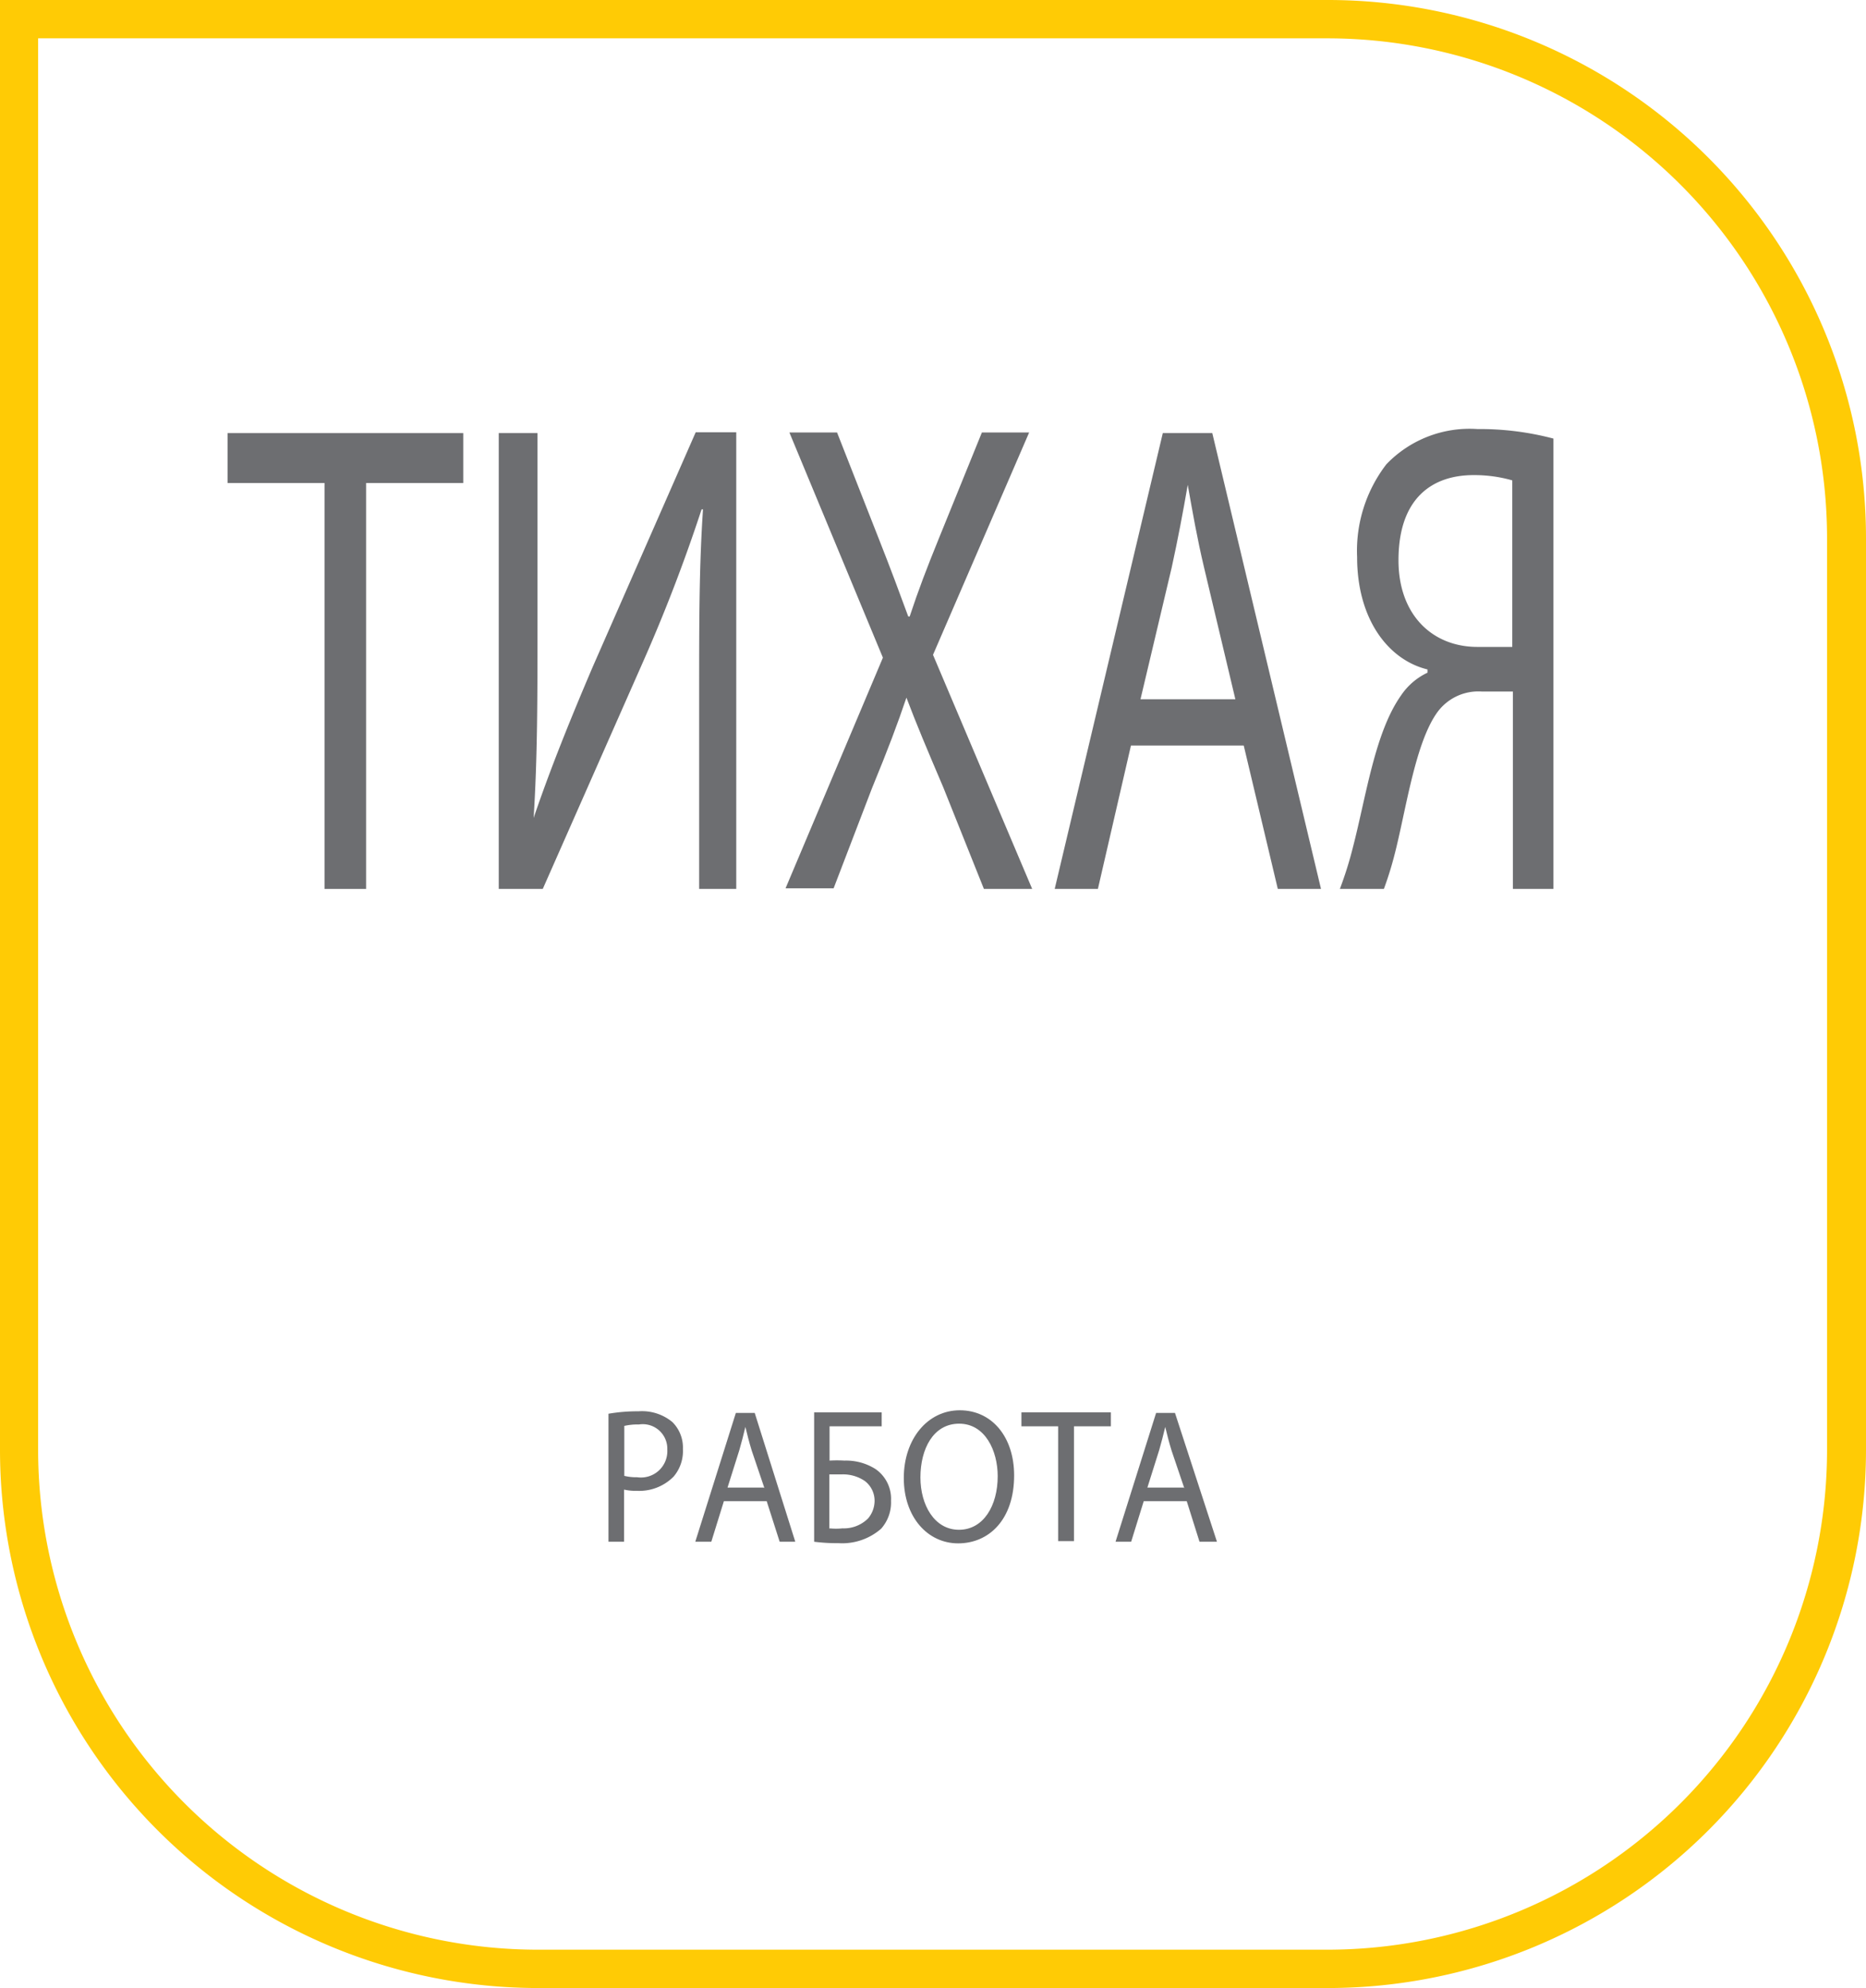
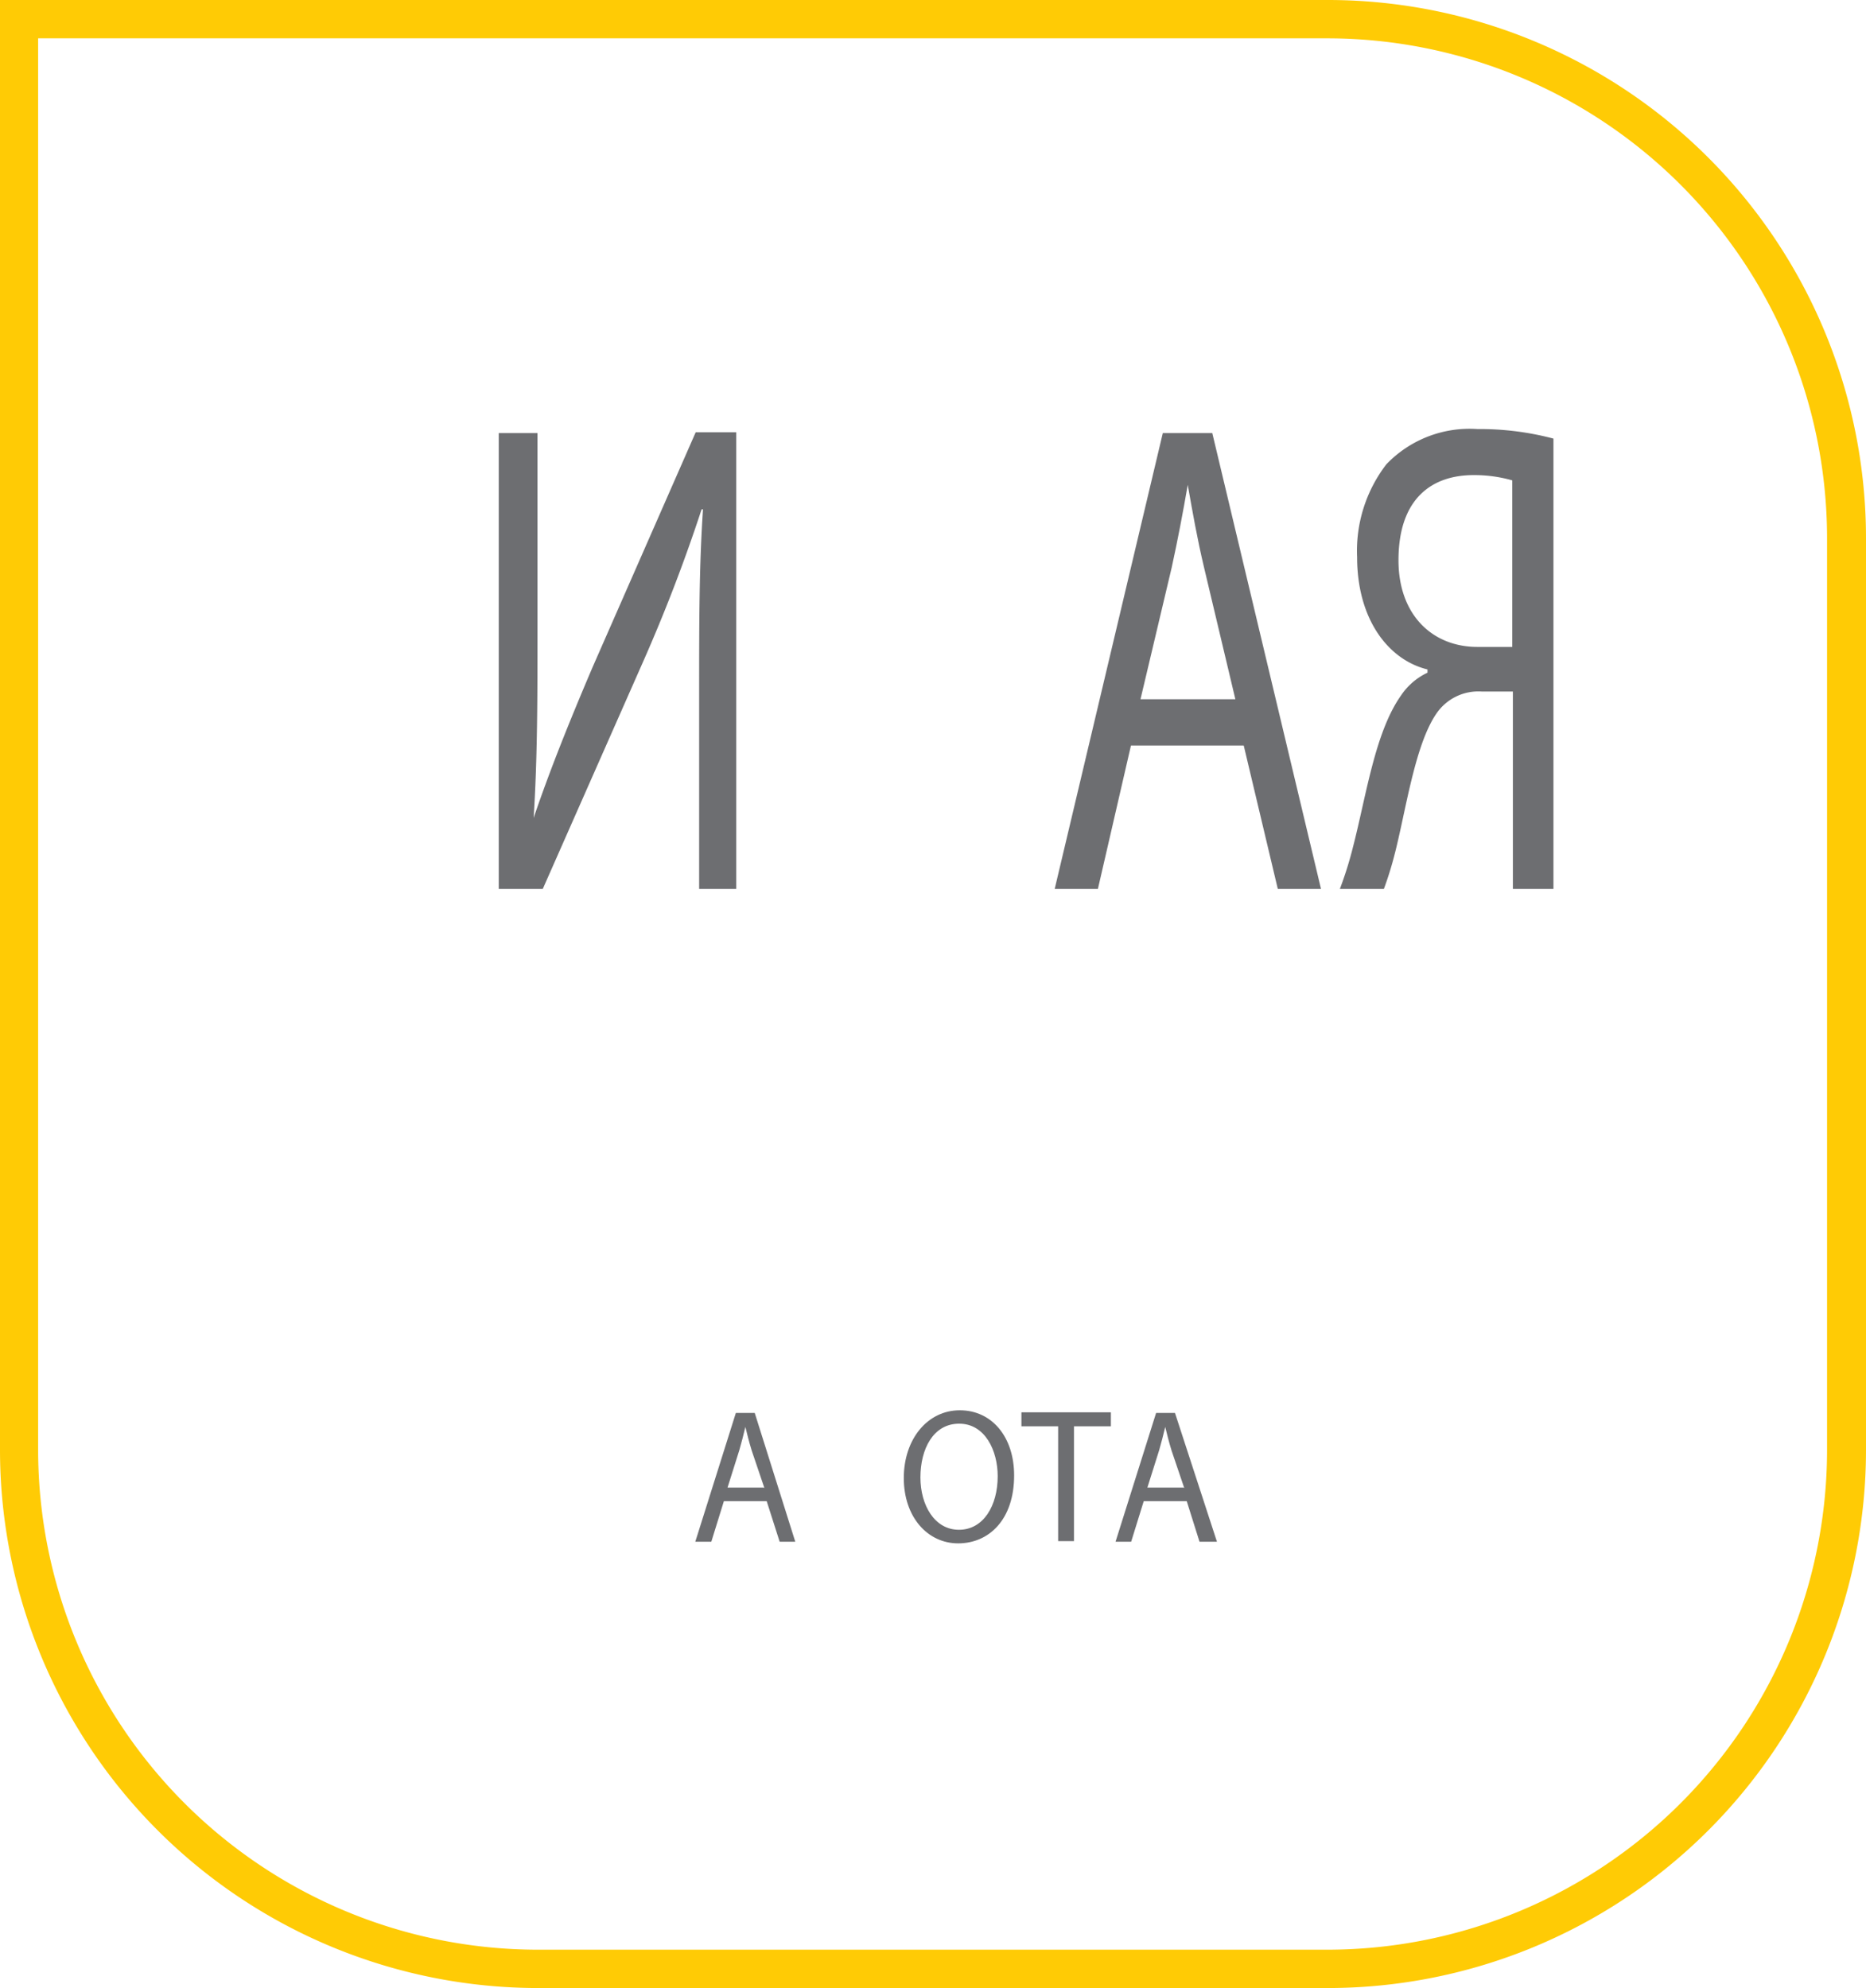
<svg xmlns="http://www.w3.org/2000/svg" id="Layer_1" data-name="Layer 1" viewBox="0 0 92 98">
  <defs>
    <style>.cls-1{fill:none;}.cls-2{clip-path:url(#clip-path);}.cls-3{fill:#ffcb05;}.cls-4{fill:#6d6e71;}</style>
    <clipPath id="clip-path" transform="translate(0 0)">
      <rect class="cls-1" width="92" height="98" />
    </clipPath>
  </defs>
  <title>Layer 68</title>
  <g class="cls-2">
    <path class="cls-3" d="M65.52,98h-39A26.54,26.54,0,0,1,0,71.46V0H65.52A26.54,26.54,0,0,1,92,26.54V71.46A26.54,26.54,0,0,1,65.52,98M1.88,1.89V71.46a24.65,24.65,0,0,0,24.6,24.65h39a24.65,24.65,0,0,0,24.6-24.65V26.54A24.65,24.65,0,0,0,65.52,1.89H1.88Z" transform="translate(0 0)" />
-     <polygon class="cls-4" points="16 23.81 11.22 23.81 11.22 21.35 22.84 21.35 22.84 23.81 18.05 23.81 18.05 43.82 16 43.82 16 23.81" />
    <path class="cls-4" d="M26.5,21.35v9.47c0,3.57,0,6.5-.19,9.5l0,0c0.79-2.33,1.77-4.77,2.91-7.44l5.08-11.57h2V43.82H34.47V34.25c0-3.63,0-6.3.19-9.14l-0.07,0a80.91,80.91,0,0,1-2.91,7.57L26.76,43.82H24.59V21.35H26.5Z" transform="translate(0 0)" />
-     <path class="cls-4" d="M48.51,43.82l-2-5c-0.81-1.9-1.33-3.13-1.82-4.43h0c-0.44,1.3-.89,2.5-1.7,4.47l-1.89,4.93H38.73l4.8-11.37-4.61-11.1h2.35l2.07,5.27c0.58,1.47,1,2.6,1.44,3.8h0.07c0.44-1.33.84-2.37,1.42-3.8l2.14-5.27h2.33L46,32.28l4.89,11.54H48.51Z" transform="translate(0 0)" />
    <path class="cls-4" d="M55.76,36.75l-1.63,7.07H52l5.33-22.47h2.44l5.36,22.47H63l-1.68-7.07H55.76Zm5.15-2.27L59.37,28c-0.35-1.47-.58-2.8-0.81-4.1h0c-0.23,1.33-.49,2.7-0.79,4.07l-1.54,6.5h4.73Z" transform="translate(0 0)" />
    <path class="cls-4" d="M66.06,43.82a18.3,18.3,0,0,0,.63-2c0.67-2.57,1.09-5.7,2.38-7.53a3.23,3.23,0,0,1,1.31-1.13V33c-1.93-.47-3.47-2.47-3.47-5.54a7,7,0,0,1,1.44-4.57,5.68,5.68,0,0,1,4.49-1.74,14.21,14.21,0,0,1,3.75.47V43.82h-2V34.09H73.07a2.5,2.5,0,0,0-2.26,1.1c-1.07,1.57-1.51,4.87-2.07,7a16.88,16.88,0,0,1-.51,1.63H66.06Zm8.5-20.14a6.8,6.8,0,0,0-1.91-.26c-2,0-3.7,1.1-3.7,4.2,0,2.7,1.68,4.27,3.89,4.27,0.68,0,1.33,0,1.72,0V23.68Z" transform="translate(0 0)" />
-     <path class="cls-4" d="M30,69.69a8.39,8.39,0,0,1,1.48-.12,2.34,2.34,0,0,1,1.67.53,1.77,1.77,0,0,1,.52,1.33,1.94,1.94,0,0,1-.46,1.36,2.38,2.38,0,0,1-1.82.7,2.49,2.49,0,0,1-.62-0.06V76H30V69.69Zm0.77,3.06a2.39,2.39,0,0,0,.64.07,1.3,1.3,0,0,0,1.49-1.36,1.21,1.21,0,0,0-1.4-1.24,2.9,2.9,0,0,0-.72.07v2.47Z" transform="translate(0 0)" />
    <path class="cls-4" d="M35.69,74l-0.62,2H34.28l2-6.35h0.93l2,6.35H38.44L37.8,74H35.69Zm2-.64L37.06,71.5c-0.13-.42-0.22-0.79-0.31-1.16h0c-0.09.38-.19,0.77-0.3,1.15l-0.58,1.84h1.79Z" transform="translate(0 0)" />
-     <path class="cls-4" d="M43.47,69.62v0.69H40.9V72a6.1,6.1,0,0,1,.73,0,2.71,2.71,0,0,1,1.54.42,1.78,1.78,0,0,1,.76,1.56,1.94,1.94,0,0,1-.49,1.38,2.91,2.91,0,0,1-2.1.71,8.65,8.65,0,0,1-1.2-.07V69.62h3.34ZM40.9,75.34a3.18,3.18,0,0,0,.64,0,1.69,1.69,0,0,0,1.26-.49A1.36,1.36,0,0,0,43.12,74a1.22,1.22,0,0,0-.49-1,1.91,1.91,0,0,0-1.13-.32c-0.18,0-.41,0-0.61,0v2.7Z" transform="translate(0 0)" />
    <path class="cls-4" d="M50,72.73c0,2.19-1.25,3.35-2.76,3.35s-2.68-1.3-2.68-3.22,1.17-3.34,2.76-3.34S50,70.84,50,72.73m-4.62.1c0,1.36.69,2.58,1.9,2.58s1.91-1.19,1.91-2.64c0-1.26-.62-2.59-1.9-2.59s-1.91,1.25-1.91,2.65" transform="translate(0 0)" />
    <polygon class="cls-4" points="52.17 70.31 50.36 70.31 50.36 69.62 54.77 69.62 54.77 70.31 52.95 70.31 52.95 75.97 52.17 75.97 52.17 70.31" />
    <path class="cls-4" d="M56.39,74l-0.62,2H55l2-6.35h0.93L60,76H59.14l-0.63-2H56.39Zm2-.64L57.76,71.5c-0.13-.42-0.22-0.79-0.31-1.16h0c-0.09.38-.19,0.77-0.3,1.15l-0.58,1.84h1.79Z" transform="translate(0 0)" />
  </g>
</svg>